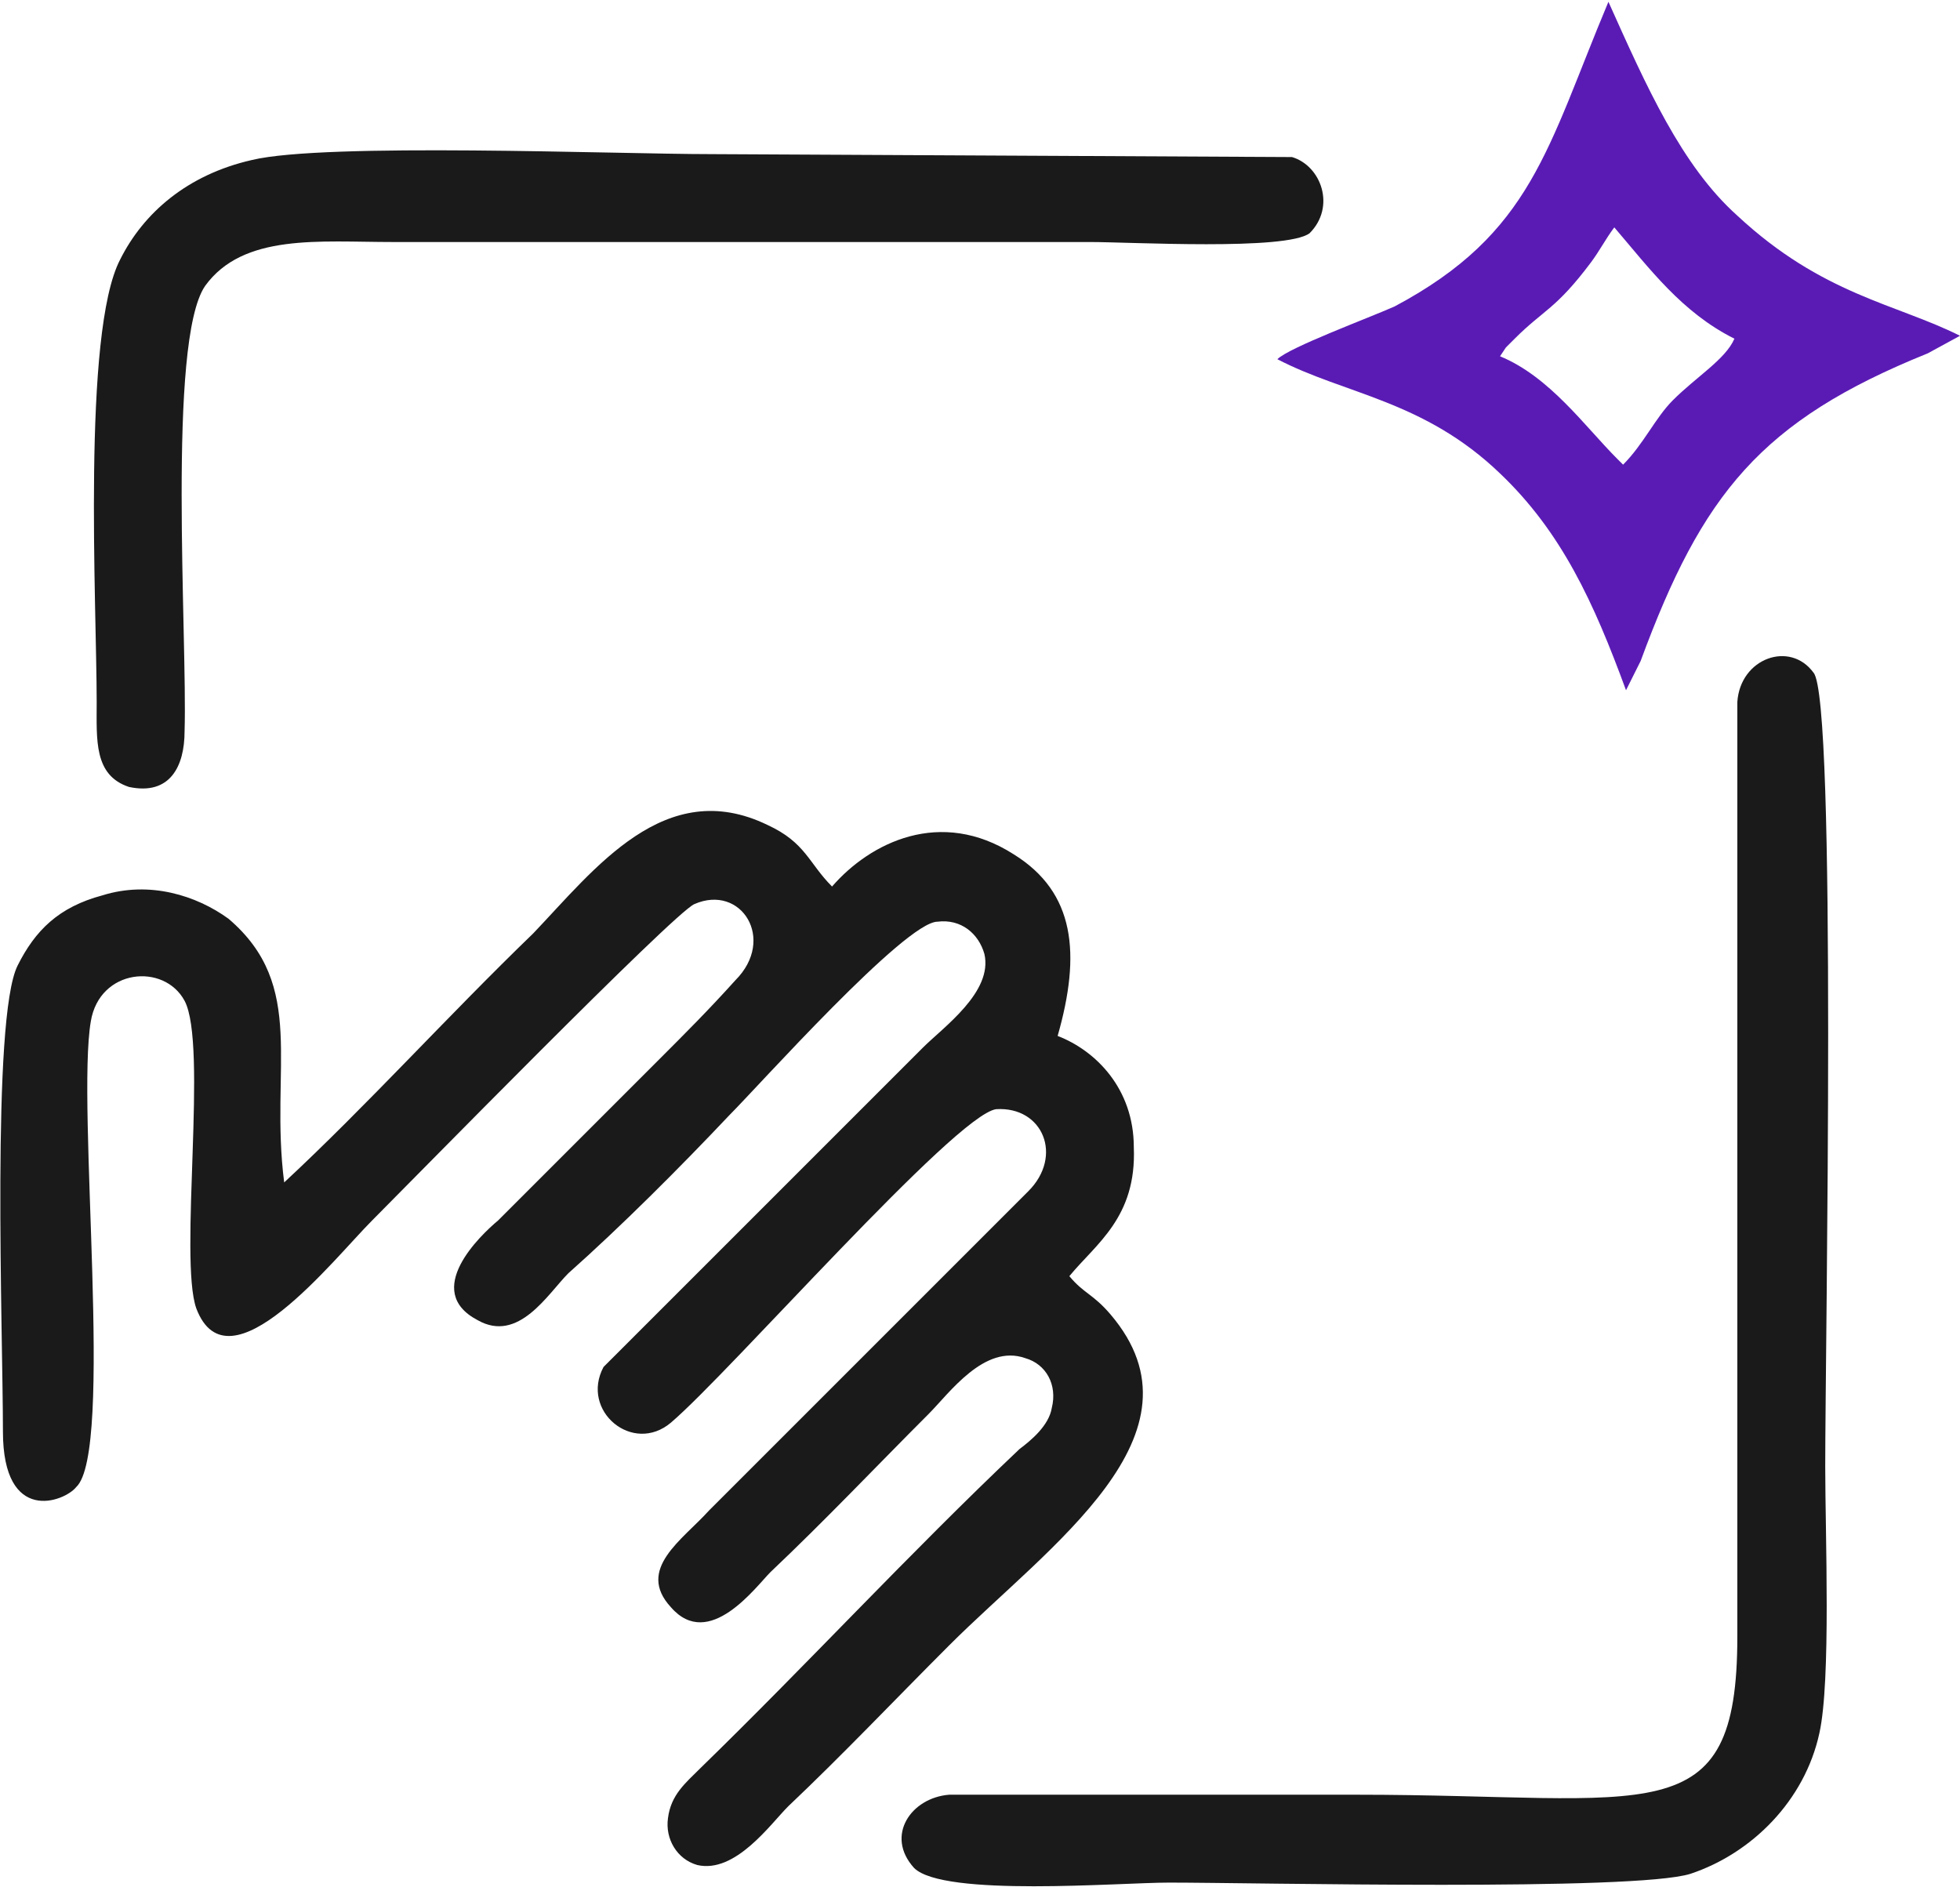
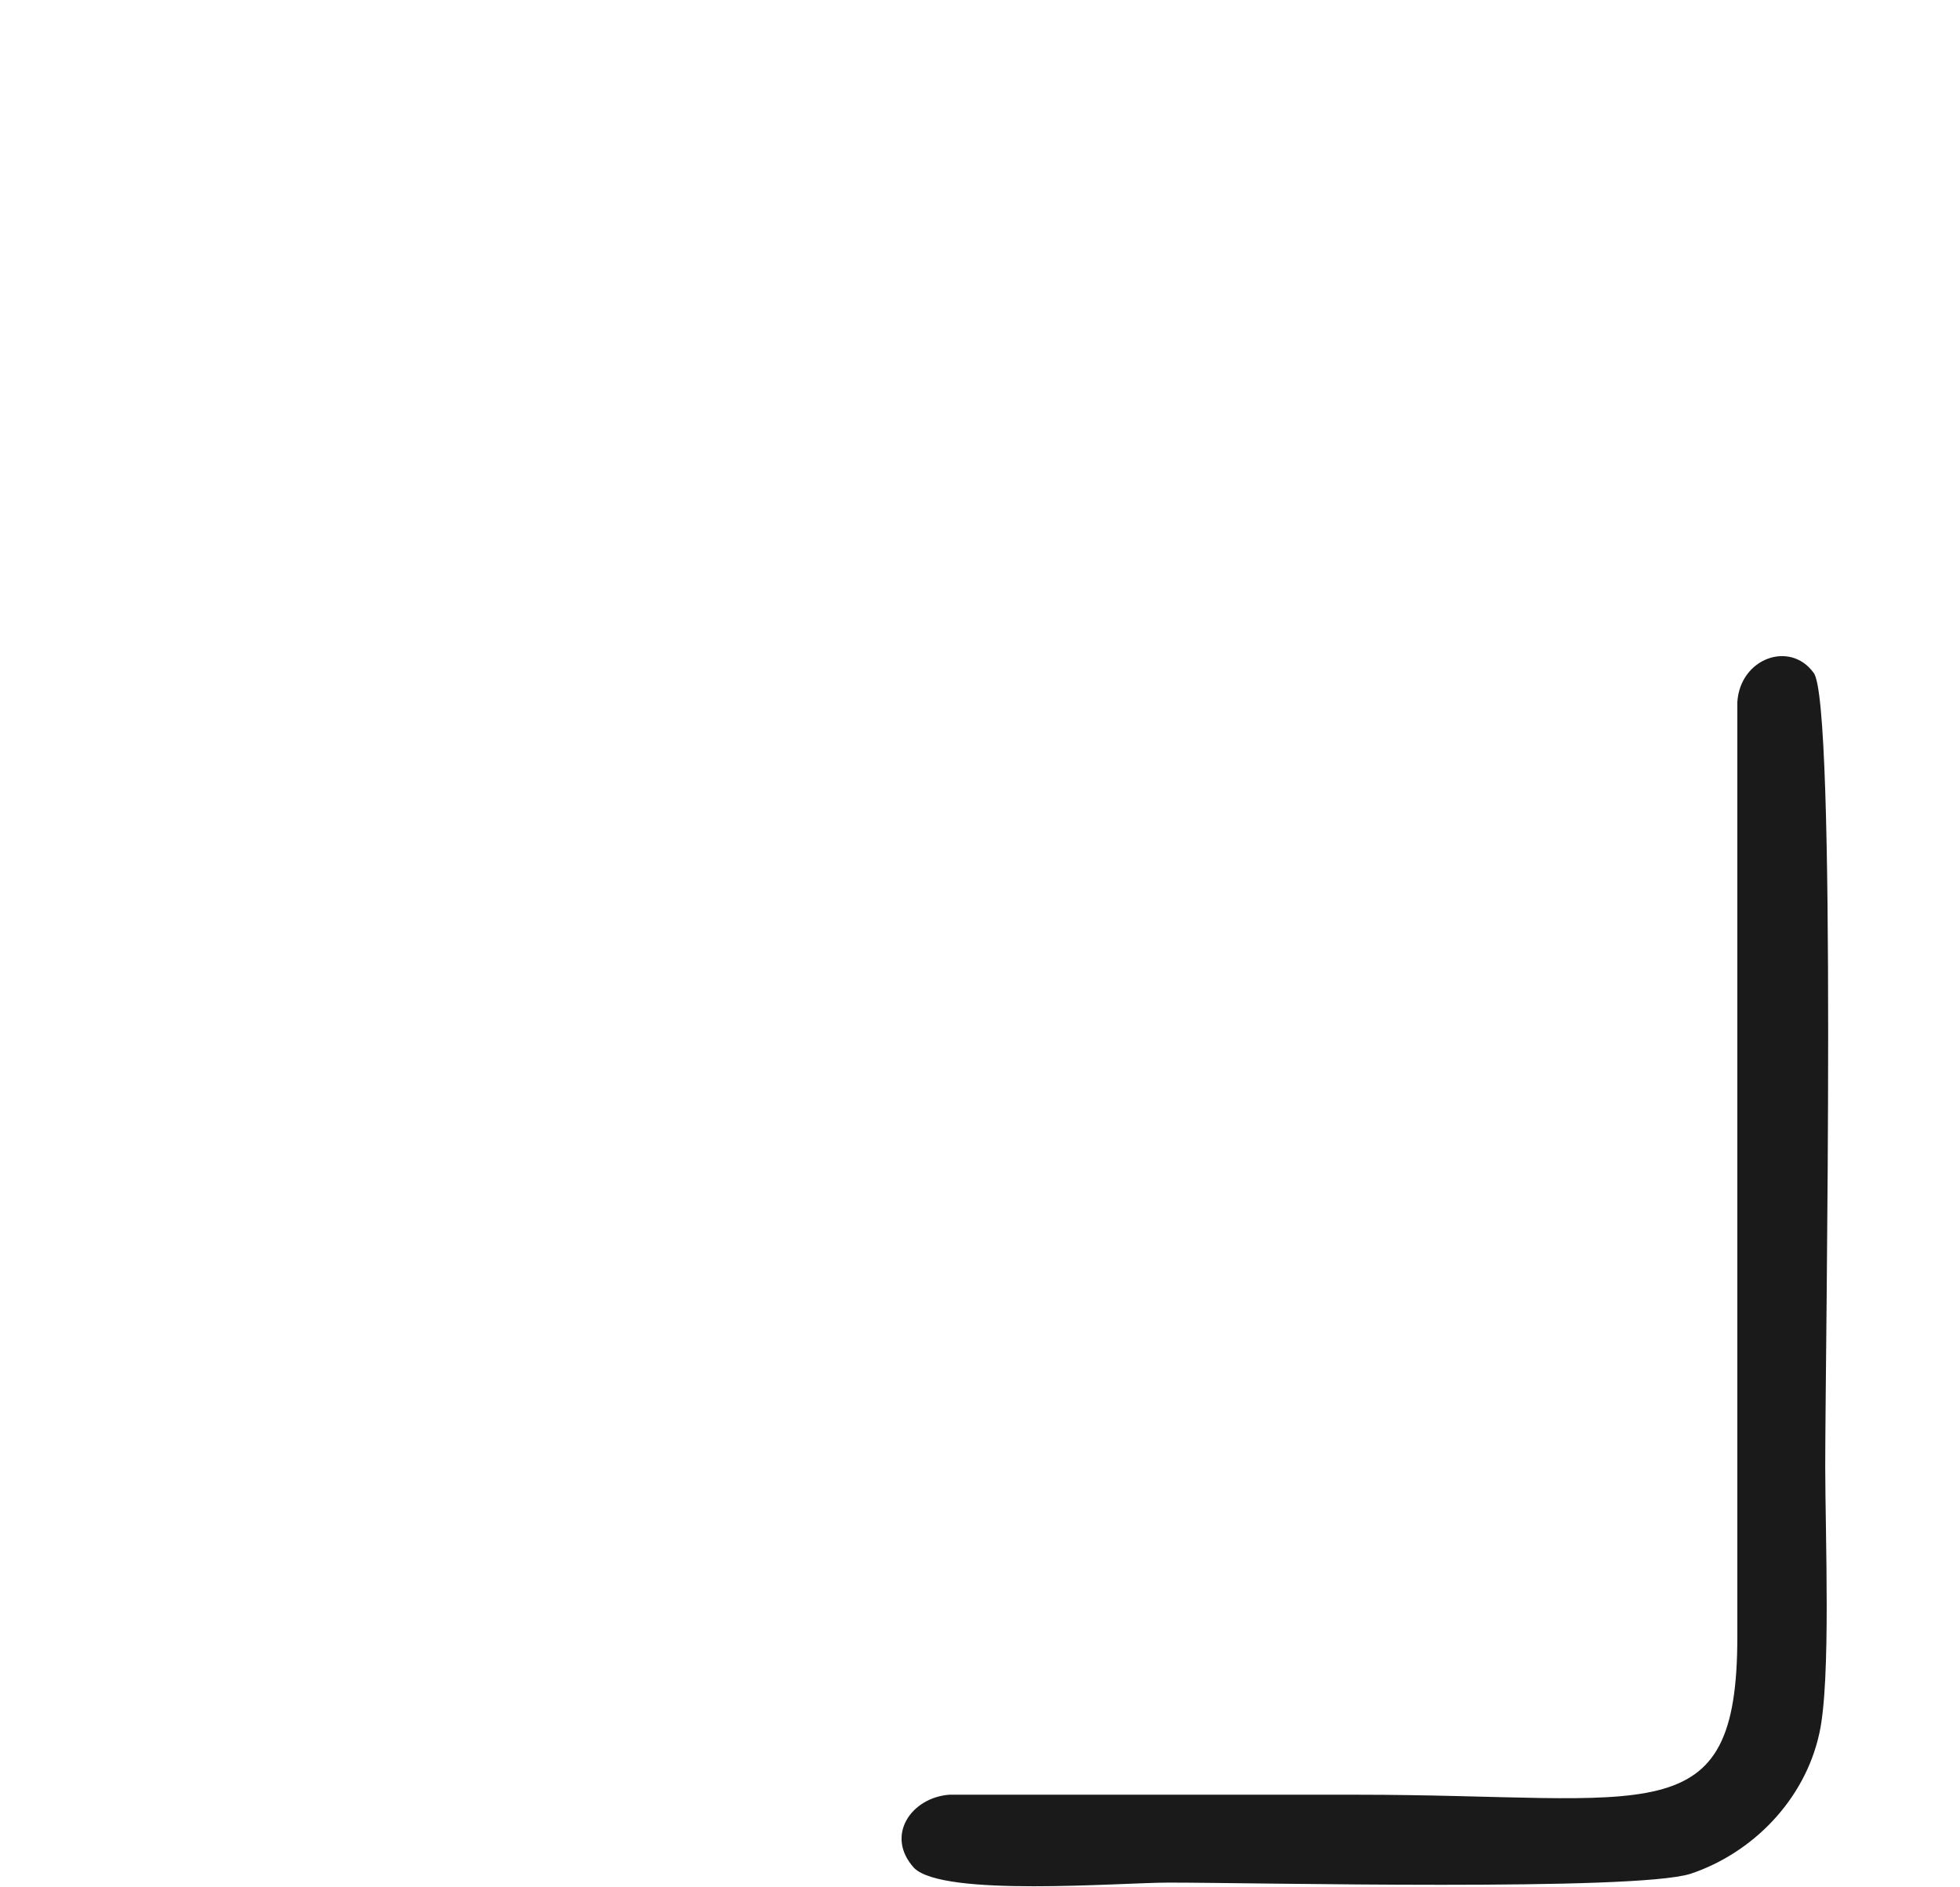
<svg xmlns="http://www.w3.org/2000/svg" xml:space="preserve" width="54px" height="52px" version="1.1" shape-rendering="geometricPrecision" text-rendering="geometricPrecision" image-rendering="optimizeQuality" fill-rule="evenodd" clip-rule="evenodd" viewBox="0 0 6690 6430">
  <g id="Layer_x0020_1">
    <g id="_2616964698416">
-       <path fill="#1A1A1A" d="M970 4030c-50,-390 80,-670 -190,-900 -110,-80 -270,-130 -430,-80 -150,40 -230,120 -290,240 -90,180 -50,1250 -50,1590 0,320 210,240 250,190 130,-120 0,-1300 50,-1590 30,-180 250,-200 320,-70 80,150 -20,880 40,1050 110,290 470,-170 600,-300 130,-130 1030,-1050 1100,-1080 160,-70 280,120 140,260 -90,100 -170,180 -260,270 -190,190 -360,360 -550,550 -60,50 -260,240 -70,340 140,80 240,-90 310,-160 180,-160 380,-360 550,-540 100,-100 600,-660 710,-660 80,-10 140,40 160,110 30,130 -140,250 -210,320l-1090 1090c-80,150 100,300 230,190 200,-170 970,-1050 1110,-1070 160,-10 230,160 110,280l-1090 1090c-90,100 -250,200 -130,330 130,150 290,-70 340,-120 190,-180 360,-360 540,-540 70,-70 190,-240 330,-190 70,20 110,90 90,170 -10,60 -70,110 -110,140 -380,360 -720,730 -1090,1090 -50,50 -100,90 -110,170 -10,70 30,140 100,160 130,30 250,-140 310,-200 190,-180 360,-360 550,-550 340,-340 900,-720 550,-1130 -60,-70 -90,-70 -140,-130 90,-110 230,-200 220,-440 0,-200 -130,-330 -260,-380 80,-280 60,-490 -150,-620 -250,-160 -490,-40 -620,110 -80,-80 -90,-150 -220,-210 -350,-170 -590,150 -800,370 -290,280 -570,590 -850,850z" />
      <path fill="#1A1A1A" d="M6210 5910c40,-180 20,-680 20,-910 0,-420 40,-2620 -40,-2710 -80,-110 -250,-50 -260,100l0 3190c0,680 -290,540 -1300,540l-1390 0c-130,10 -220,140 -120,250 100,100 700,50 870,50 300,0 1590,30 1780,-30 210,-70 390,-250 440,-480z" />
-       <path fill="#1A1A1A" d="M860 540c-220,50 -370,180 -450,340 -130,250 -80,1180 -80,1510 0,130 -10,250 110,290 140,30 190,-70 190,-190 10,-320 -60,-1330 70,-1520 130,-180 390,-150 640,-150l2380 0c140,0 670,30 750,-30 90,-90 40,-230 -60,-260l-1980 -10c-330,0 -1320,-40 -1570,20z" />
-       <path fill="#5A1BB5" d="M5510 770c120,140 230,290 410,380 -30,70 -130,130 -210,210 -60,60 -100,150 -170,220l-20 -20c-110,-110 -230,-280 -400,-350l20 -30c10,-10 20,-20 30,-30 100,-100 140,-100 260,-260 30,-40 50,-80 80,-120zm-1150 450c230,120 500,140 760,390 210,200 320,440 430,740l50 -100c210,-570 410,-820 980,-1050l110 -60c-220,-110 -470,-140 -760,-410 -190,-170 -310,-440 -440,-730 -210,500 -260,790 -730,1040 -90,40 -360,140 -400,180z" />
    </g>
  </g>
</svg>